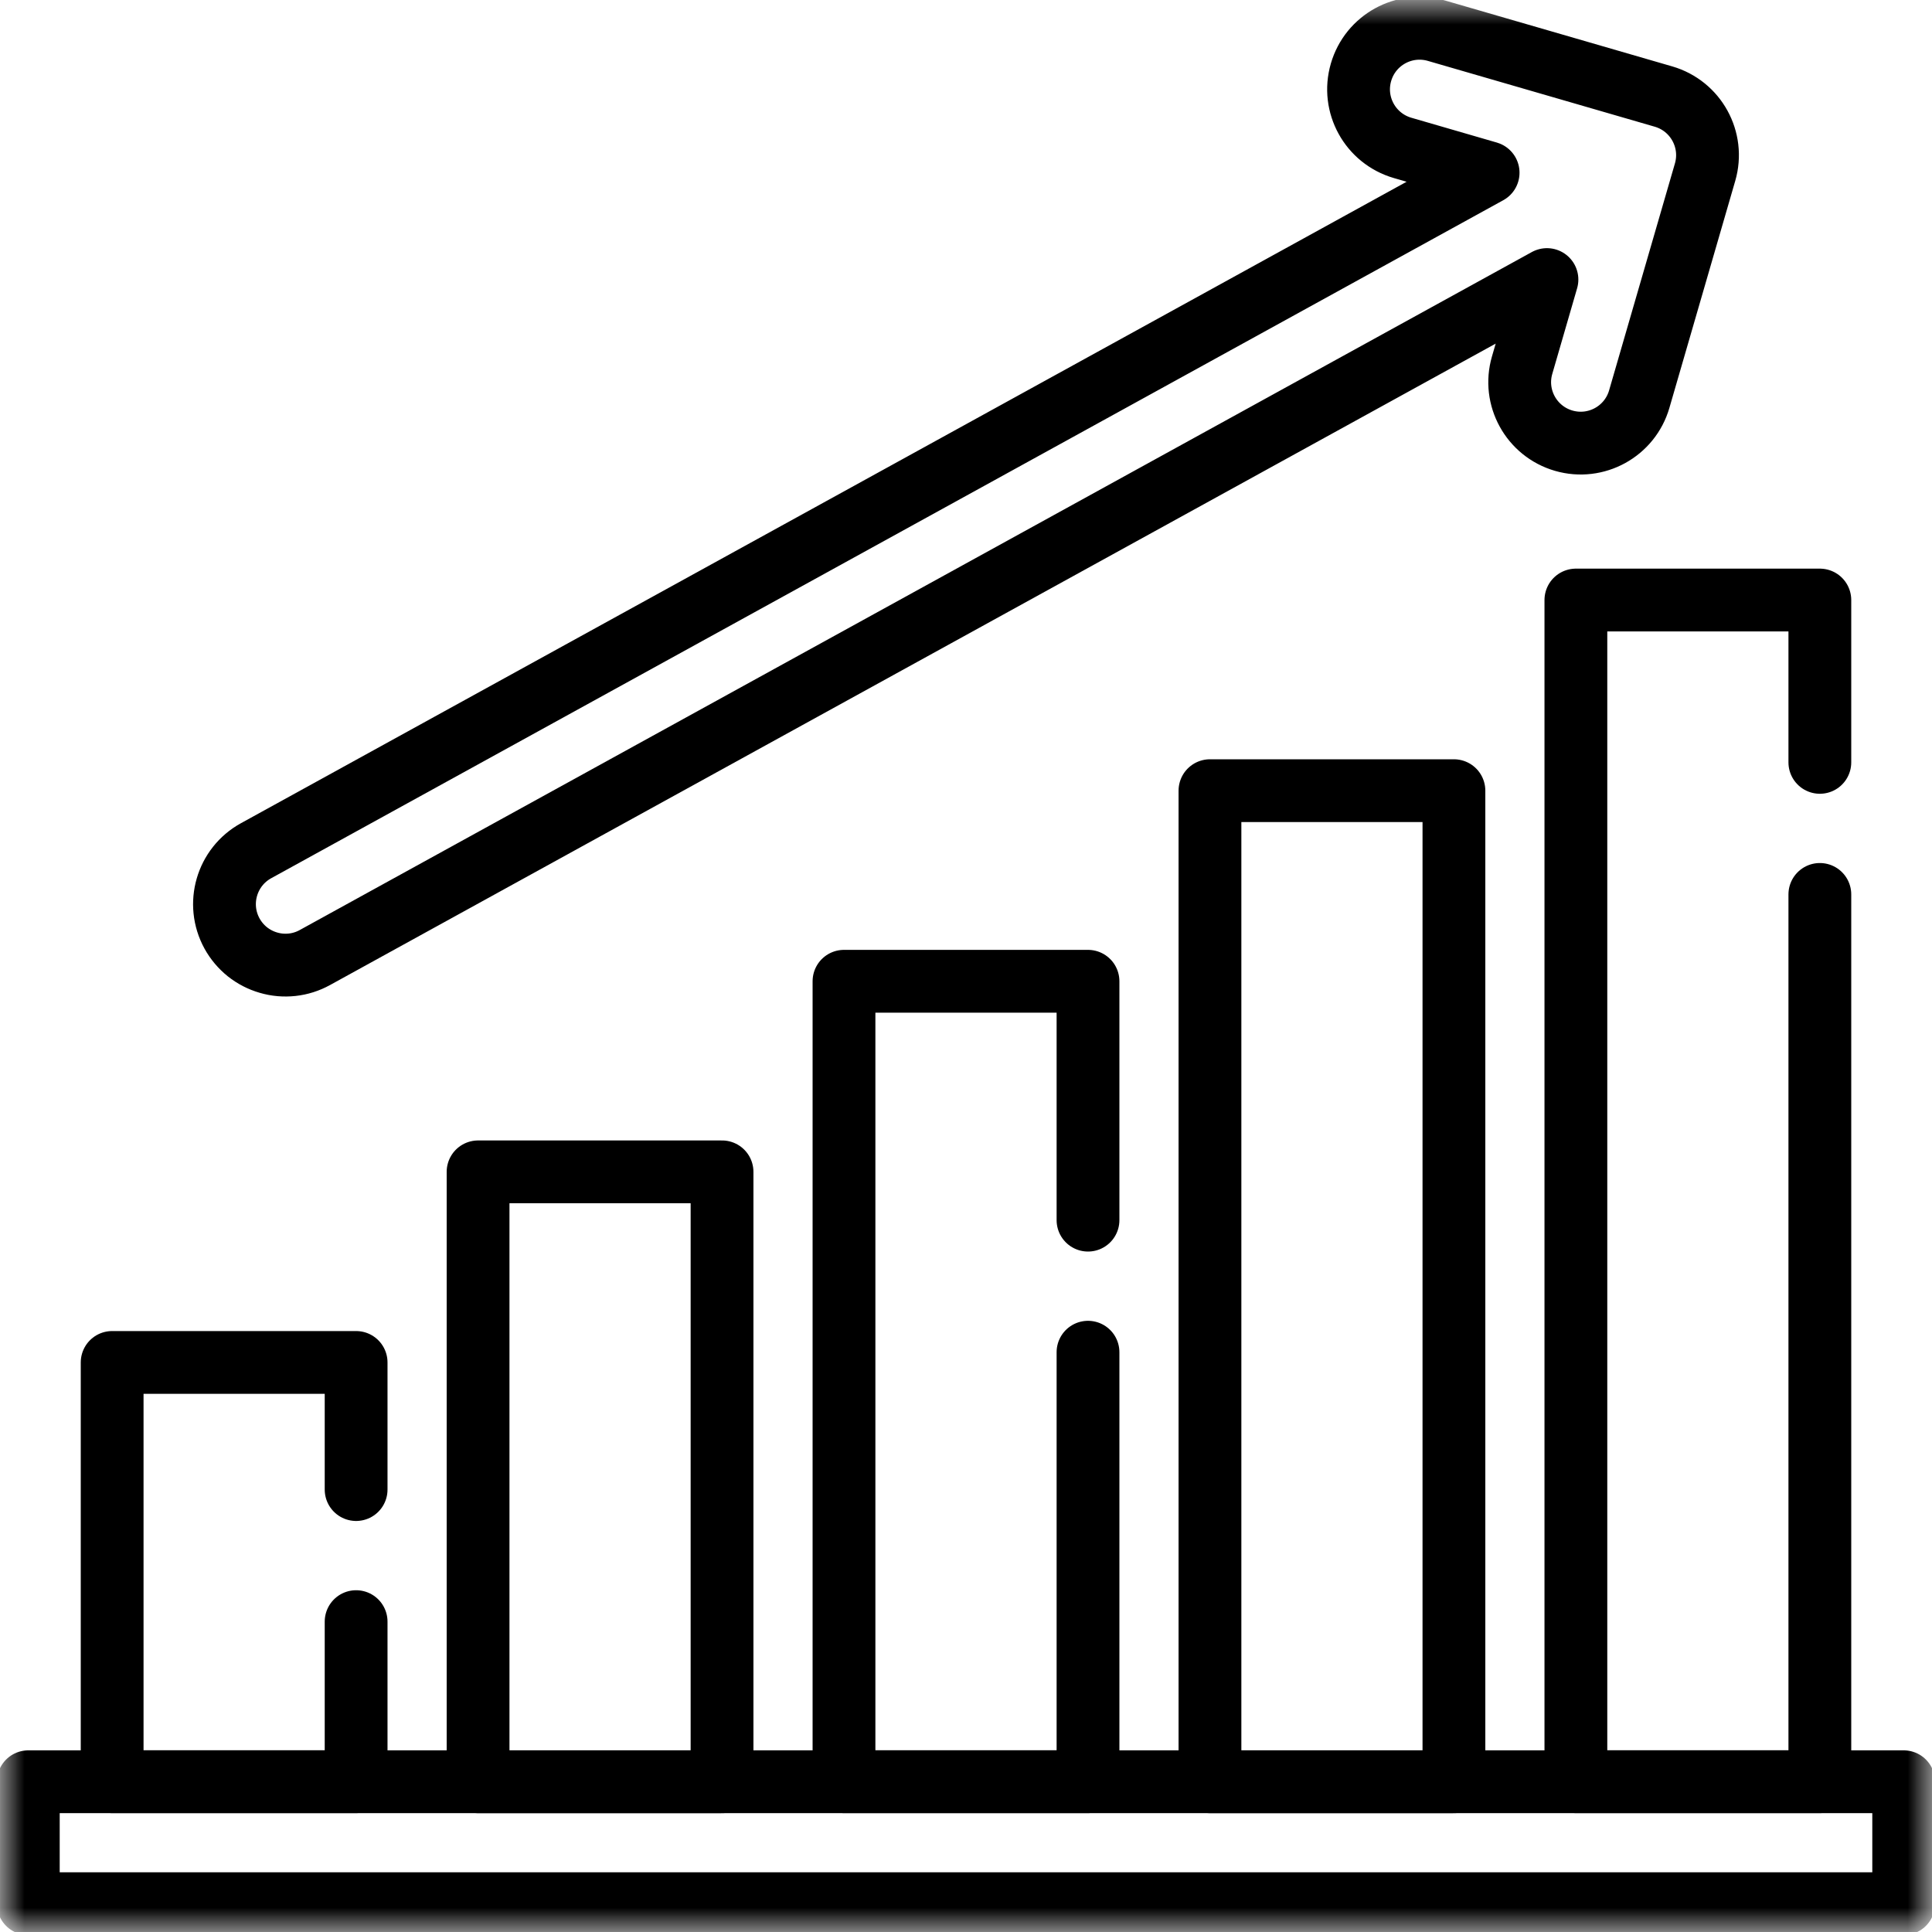
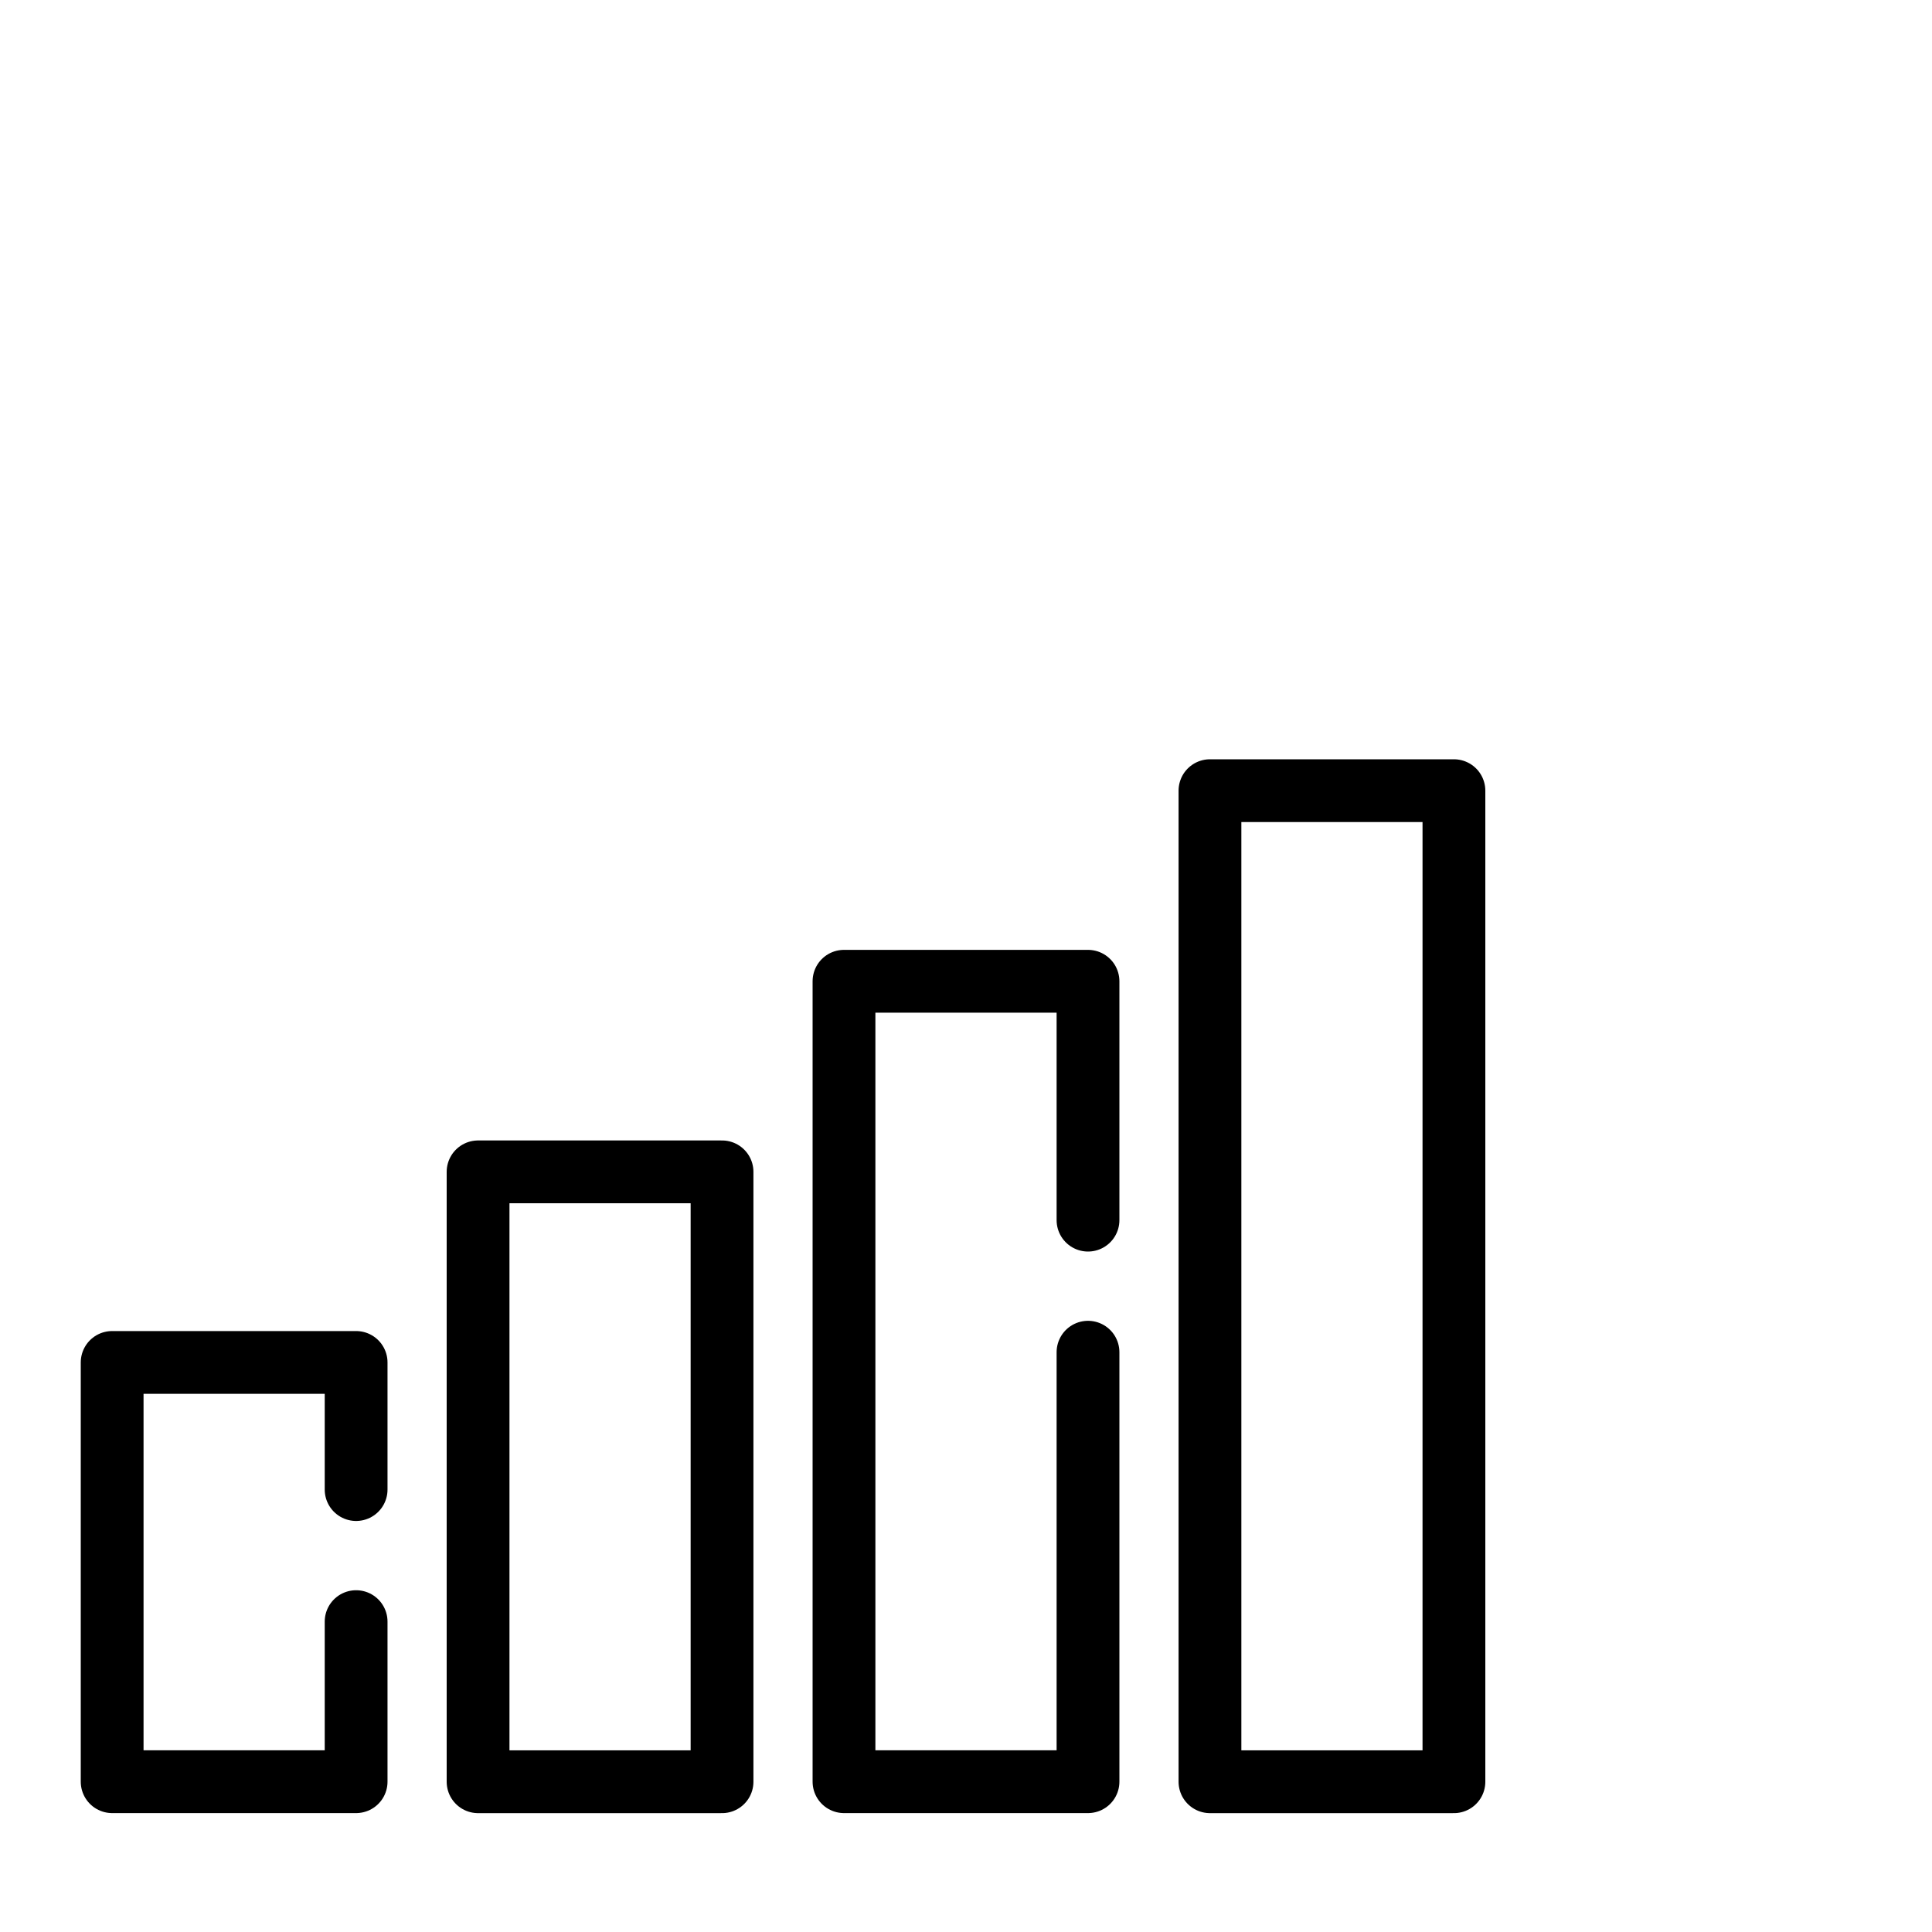
<svg xmlns="http://www.w3.org/2000/svg" width="40" height="40" viewBox="0 0 40 40" fill="none">
  <g clip-path="url(#clip0_113_3631)">
    <mask id="mask0_113_3631" style="mask-type:luminance" maskUnits="userSpaceOnUse" x="0" y="0" width="40" height="40">
      <path d="M39.35 39.35V0.65H0.65V39.35H39.35Z" fill="white" stroke="white" stroke-width="1.3" />
    </mask>
    <g mask="url(#mask0_113_3631)">
      <path d="M7.373 33.574V36.888H2.322V28.208H7.373V30.84" stroke="black" stroke-width="1.3" stroke-miterlimit="10" stroke-linecap="round" stroke-linejoin="round" />
    </g>
    <path d="M14.949 24.262H9.898V36.889H14.949V24.262Z" stroke="black" stroke-width="1.3" stroke-miterlimit="10" stroke-linecap="round" stroke-linejoin="round" />
    <path d="M22.526 27.996V36.888H17.474V20.316H22.526V25.262" stroke="black" stroke-width="1.3" stroke-miterlimit="10" stroke-linecap="round" stroke-linejoin="round" />
    <path d="M30.102 16.37H25.051V36.889H30.102V16.37Z" stroke="black" stroke-width="1.3" stroke-miterlimit="10" stroke-linecap="round" stroke-linejoin="round" />
    <mask id="mask1_113_3631" style="mask-type:luminance" maskUnits="userSpaceOnUse" x="0" y="0" width="40" height="40">
-       <path d="M39.35 39.35V0.65H0.65V39.35H39.35Z" fill="white" stroke="white" stroke-width="1.3" />
-     </mask>
+       </mask>
    <g mask="url(#mask1_113_3631)">
      <path d="M37.678 18.518V36.888H32.627V12.423H37.678V15.784" stroke="black" stroke-width="1.3" stroke-miterlimit="10" stroke-linecap="round" stroke-linejoin="round" />
      <path d="M39.414 39.414H0.586V36.889H39.414V39.414Z" stroke="black" stroke-width="1.3" stroke-miterlimit="10" stroke-linecap="round" stroke-linejoin="round" />
      <path d="M34.441 1.999L29.742 0.636C29.072 0.442 28.372 0.827 28.178 1.497C27.983 2.167 28.369 2.867 29.039 3.062L30.81 3.576L5.302 17.613C4.691 17.949 4.468 18.716 4.804 19.328C4.884 19.473 4.992 19.601 5.121 19.705C5.251 19.808 5.399 19.885 5.559 19.931C5.718 19.978 5.885 19.992 6.05 19.974C6.214 19.956 6.374 19.905 6.519 19.825L32.028 5.788L31.514 7.56C31.319 8.229 31.705 8.93 32.375 9.124C33.044 9.318 33.745 8.933 33.939 8.263L35.302 3.564C35.496 2.894 35.111 2.194 34.441 1.999Z" stroke="black" stroke-width="1.3" stroke-miterlimit="10" stroke-linecap="round" stroke-linejoin="round" />
    </g>
  </g>
  <defs>
    <clipPath id="clip0_113_3631">
      <rect width="40" height="40" fill="white" />
    </clipPath>
  </defs>
</svg>